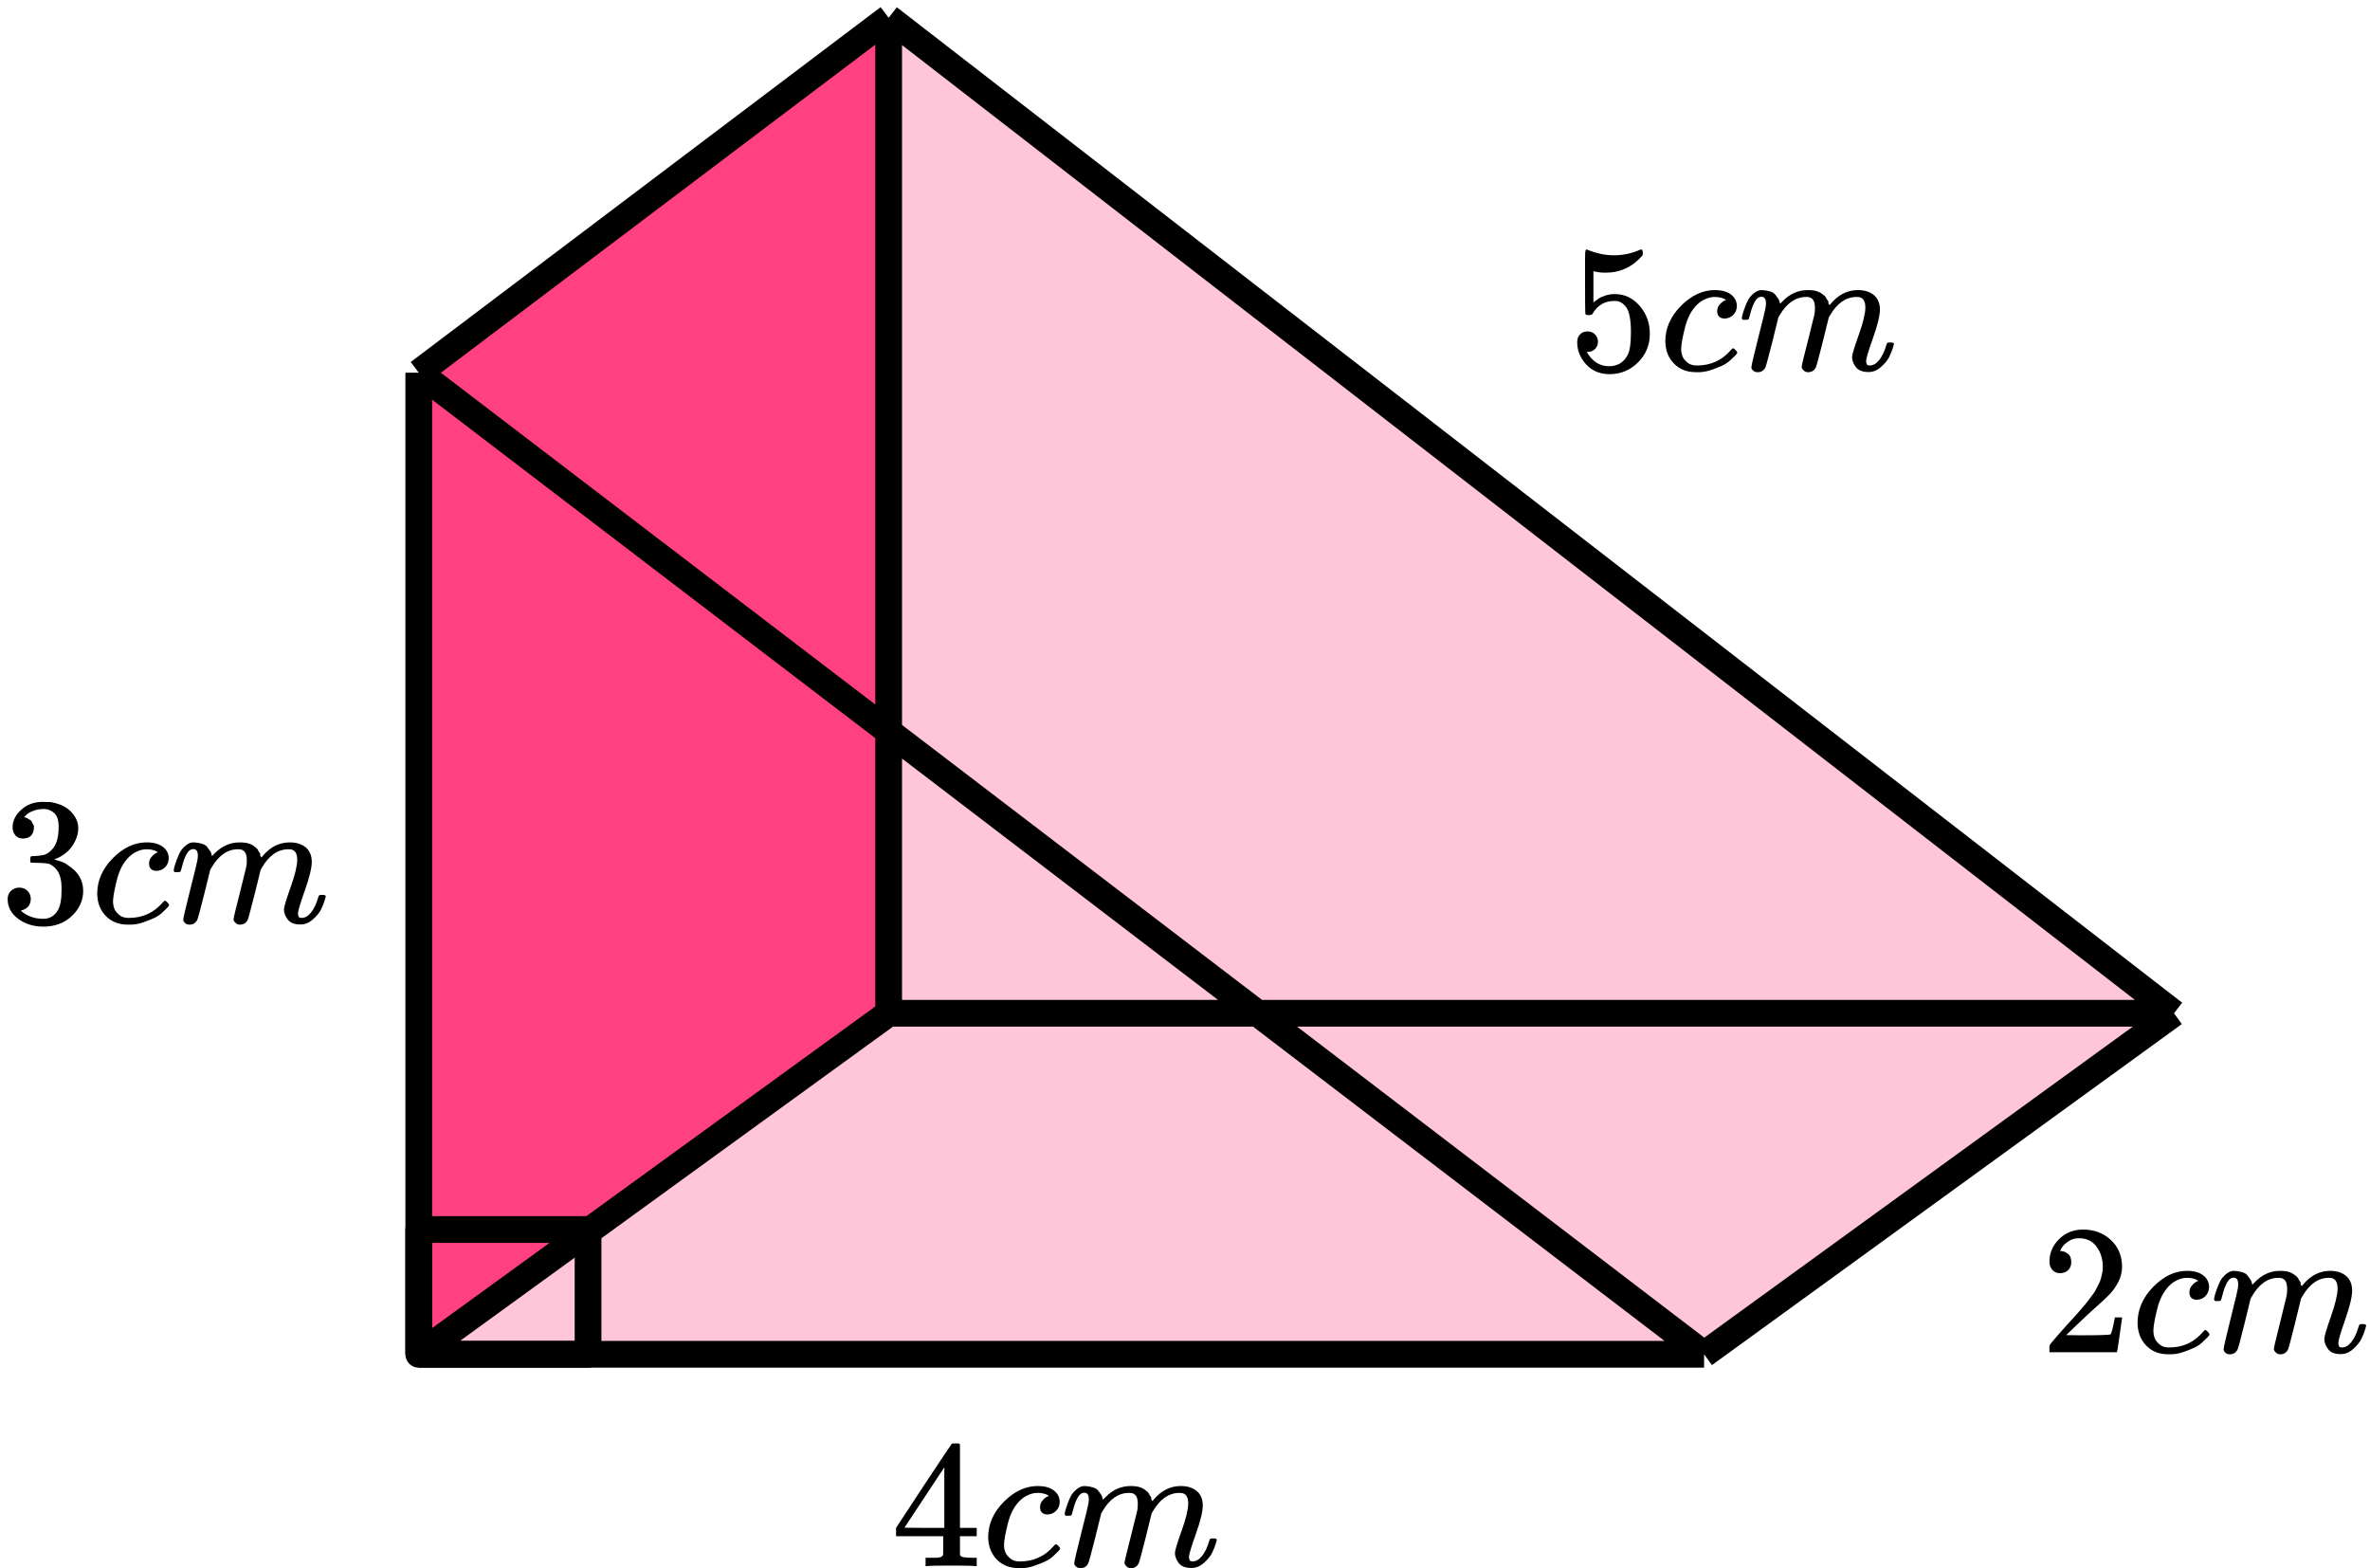
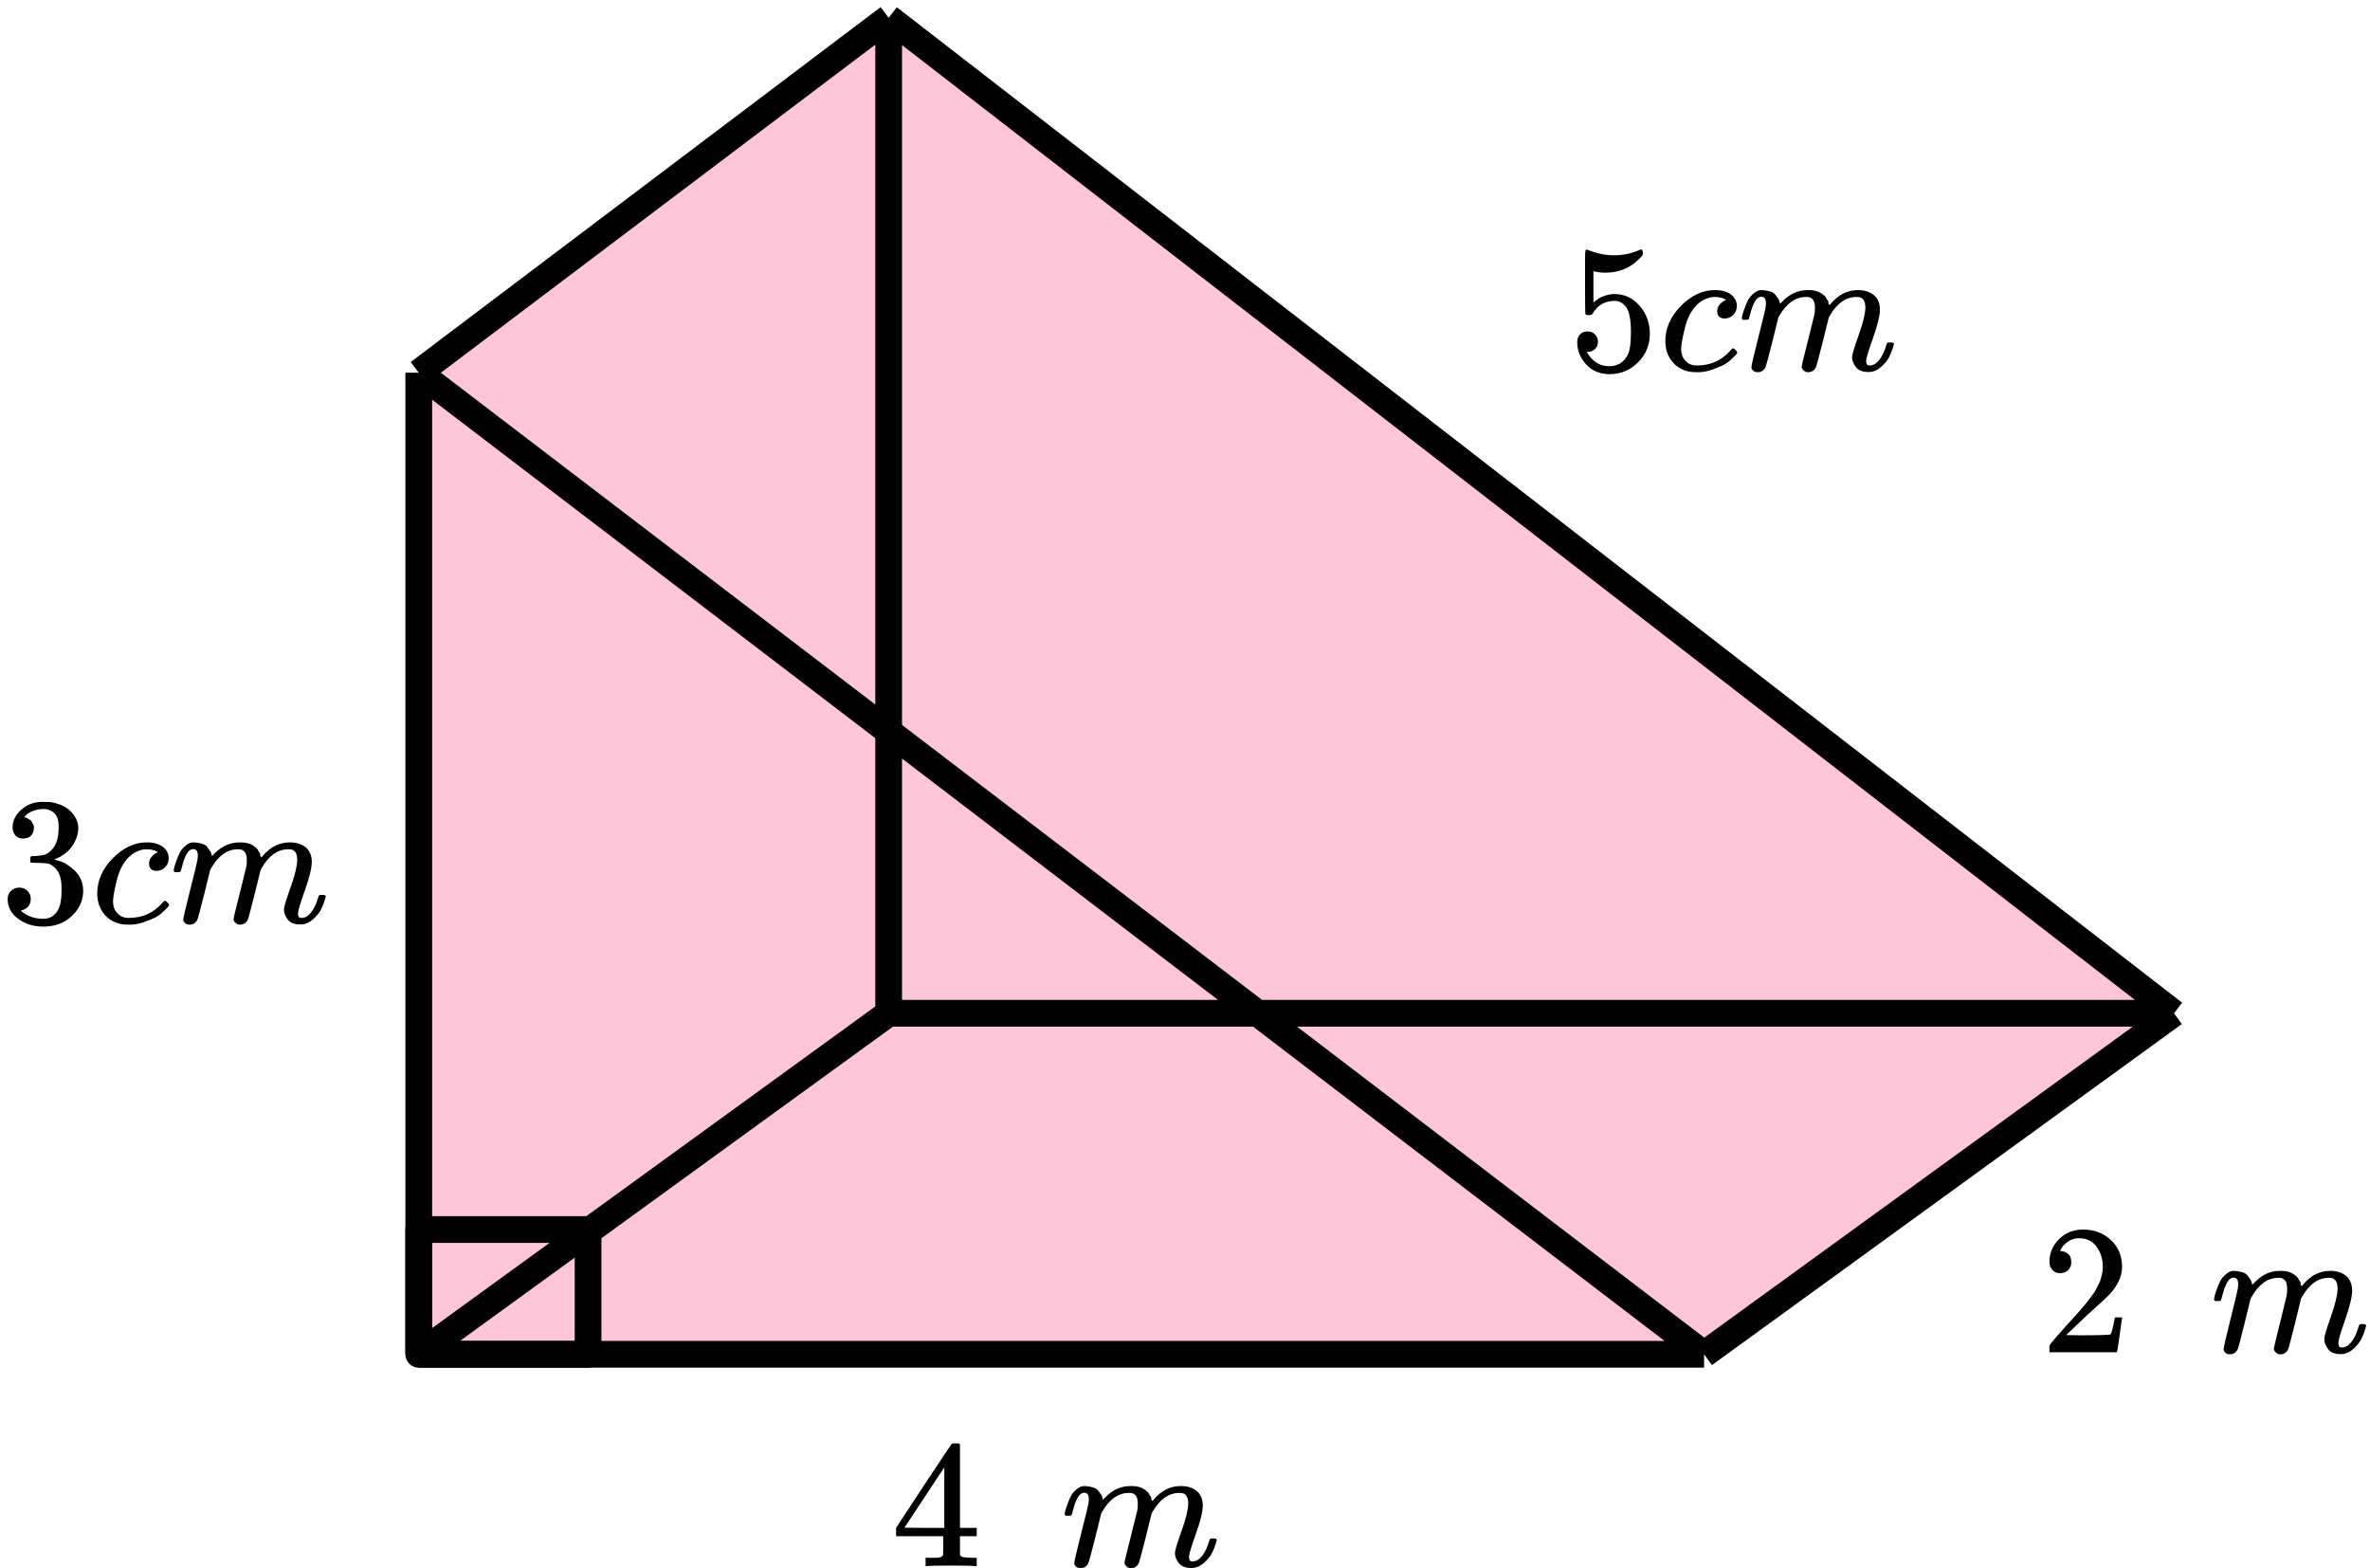
<svg xmlns="http://www.w3.org/2000/svg" width="266" height="176" viewBox="0 0 266 176" fill="none">
-   <path d="M47 152.001L99.5 114V2L47 42V152.001Z" fill="#FF4081" />
  <path d="M47 152V41.828L99.74 2L244 113.724L191.26 152H47Z" fill="#FF4081" fill-opacity="0.3" />
  <path d="M47 41.828V152M47 41.828L191.26 152M47 41.828L99.74 2M47 152H191.26M47 152L99.74 113.724M191.26 152L244 113.724M99.74 2L244 113.724M99.74 2V113.724M244 113.724H99.74" stroke="black" stroke-width="3" stroke-linejoin="round" />
  <rect x="47" y="138" width="19" height="14" stroke="black" stroke-width="3" stroke-linejoin="round" />
  <path d="M179.351 38.355C179.351 38.68 179.242 38.952 179.024 39.169C178.806 39.386 178.54 39.494 178.227 39.494H178.084C178.71 40.565 179.541 41.101 180.576 41.101C181.53 41.101 182.225 40.694 182.66 39.881C182.919 39.433 183.049 38.565 183.049 37.277C183.049 35.88 182.865 34.938 182.497 34.449C182.143 34.002 181.748 33.778 181.312 33.778H181.189C180.127 33.778 179.323 34.239 178.779 35.161C178.724 35.256 178.676 35.31 178.636 35.324C178.595 35.338 178.492 35.351 178.329 35.365C178.098 35.365 177.968 35.324 177.941 35.243C177.914 35.188 177.9 34.002 177.9 31.683V29.059C177.9 28.381 177.934 28.042 178.002 28.042C178.029 28.015 178.057 28.001 178.084 28.001C178.098 28.001 178.241 28.055 178.513 28.164C178.785 28.272 179.16 28.381 179.637 28.489C180.113 28.598 180.624 28.652 181.169 28.652C182.136 28.652 183.062 28.462 183.947 28.082C184.056 28.028 184.145 28.001 184.213 28.001C184.322 28.001 184.377 28.123 184.377 28.367V28.632C183.26 29.947 181.864 30.605 180.188 30.605C179.766 30.605 179.385 30.564 179.044 30.483L178.84 30.442V33.941C179.099 33.751 179.303 33.602 179.453 33.493C179.603 33.385 179.848 33.276 180.188 33.168C180.529 33.059 180.876 33.005 181.23 33.005C182.333 33.005 183.266 33.446 184.029 34.327C184.792 35.209 185.173 36.253 185.173 37.46C185.173 38.708 184.737 39.772 183.866 40.654C182.994 41.535 181.932 41.983 180.679 41.996C179.575 41.996 178.69 41.63 178.023 40.898C177.355 40.165 177.021 39.338 177.021 38.416C177.021 38.09 177.096 37.833 177.246 37.643C177.396 37.453 177.553 37.331 177.716 37.277C177.88 37.223 178.036 37.196 178.186 37.196C178.527 37.196 178.806 37.311 179.024 37.541C179.242 37.772 179.351 38.043 179.351 38.355Z" fill="black" />
  <path d="M186.91 38.314C186.91 36.836 187.496 35.507 188.667 34.327C189.839 33.147 191.105 32.557 192.467 32.557C193.23 32.557 193.829 32.72 194.265 33.045C194.701 33.371 194.926 33.798 194.939 34.327C194.939 34.72 194.81 35.052 194.551 35.324C194.292 35.595 193.966 35.737 193.571 35.751C193.312 35.751 193.107 35.683 192.958 35.547C192.808 35.412 192.733 35.208 192.733 34.937C192.733 34.666 192.808 34.435 192.958 34.245C193.107 34.056 193.257 33.913 193.407 33.818C193.557 33.723 193.652 33.683 193.693 33.696H193.714C193.714 33.669 193.673 33.629 193.591 33.574C193.509 33.52 193.366 33.466 193.162 33.411C192.958 33.357 192.726 33.33 192.467 33.33C192.059 33.33 191.671 33.425 191.303 33.615C191.017 33.737 190.724 33.947 190.424 34.245C189.825 34.842 189.389 35.683 189.117 36.768C188.844 37.853 188.701 38.639 188.688 39.127C188.688 39.751 188.865 40.219 189.219 40.531C189.518 40.856 189.913 41.019 190.404 41.019H190.486C192.011 41.019 193.271 40.443 194.265 39.29C194.388 39.155 194.47 39.087 194.51 39.087C194.565 39.087 194.653 39.148 194.776 39.27C194.899 39.392 194.967 39.487 194.98 39.555C194.994 39.623 194.933 39.724 194.796 39.86C194.66 39.995 194.463 40.185 194.204 40.429C193.945 40.673 193.639 40.877 193.285 41.04C192.93 41.202 192.495 41.372 191.977 41.548C191.459 41.724 190.915 41.799 190.343 41.772C189.321 41.772 188.497 41.447 187.87 40.795C187.244 40.145 186.924 39.317 186.91 38.314Z" fill="black" />
  <path d="M195.49 35.712C195.504 35.63 195.524 35.522 195.552 35.386C195.579 35.251 195.66 34.993 195.797 34.613C195.933 34.233 196.069 33.915 196.205 33.657C196.342 33.399 196.559 33.149 196.859 32.904C197.159 32.66 197.458 32.545 197.758 32.559C198.058 32.572 198.351 32.62 198.637 32.701C198.923 32.782 199.127 32.904 199.249 33.067C199.372 33.23 199.481 33.379 199.576 33.515C199.672 33.65 199.726 33.779 199.74 33.901L199.781 34.044C199.781 34.071 199.787 34.084 199.801 34.084L200.026 33.861C200.843 32.993 201.803 32.559 202.907 32.559C203.138 32.559 203.349 32.572 203.54 32.599C203.731 32.627 203.908 32.674 204.071 32.742C204.235 32.809 204.364 32.877 204.459 32.945C204.555 33.013 204.657 33.094 204.766 33.189C204.875 33.284 204.943 33.372 204.97 33.454C204.997 33.535 205.052 33.623 205.134 33.718C205.215 33.813 205.242 33.894 205.215 33.962C205.188 34.03 205.208 34.091 205.277 34.145C205.345 34.2 205.358 34.247 205.317 34.288L205.481 34.084C206.339 33.067 207.354 32.559 208.525 32.559C209.261 32.559 209.853 32.742 210.302 33.108C210.752 33.474 210.984 34.01 210.997 34.715C210.997 35.407 210.738 36.478 210.221 37.929C209.703 39.38 209.444 40.248 209.444 40.533C209.458 40.722 209.492 40.851 209.547 40.919C209.601 40.987 209.703 41.021 209.853 41.021C210.234 41.021 210.589 40.817 210.915 40.41C211.242 40.004 211.508 39.448 211.712 38.742C211.753 38.593 211.794 38.505 211.835 38.478C211.876 38.451 211.985 38.437 212.162 38.437C212.434 38.437 212.57 38.492 212.57 38.6C212.57 38.614 212.543 38.715 212.489 38.905C212.38 39.298 212.23 39.685 212.039 40.065C211.848 40.444 211.535 40.824 211.099 41.204C210.663 41.584 210.194 41.767 209.69 41.753C209.049 41.753 208.586 41.57 208.3 41.204C208.014 40.838 207.871 40.458 207.871 40.065C207.871 39.807 208.116 38.993 208.607 37.624C209.097 36.254 209.349 35.223 209.363 34.532C209.363 33.732 209.063 33.332 208.464 33.332H208.362C207.19 33.332 206.203 34.017 205.399 35.386L205.256 35.63L204.582 38.356C204.132 40.133 203.874 41.089 203.806 41.224C203.628 41.59 203.336 41.773 202.927 41.773C202.75 41.773 202.607 41.726 202.498 41.631C202.389 41.536 202.314 41.455 202.273 41.387C202.232 41.319 202.212 41.251 202.212 41.184C202.212 41.034 202.443 40.065 202.907 38.275L203.642 35.305C203.683 35.101 203.703 34.844 203.703 34.532C203.703 33.732 203.404 33.332 202.804 33.332H202.702C201.531 33.332 200.543 34.017 199.74 35.386L199.597 35.63L198.923 38.356C198.473 40.133 198.214 41.089 198.146 41.224C197.969 41.59 197.676 41.773 197.268 41.773C197.091 41.773 196.948 41.733 196.839 41.651C196.73 41.57 196.655 41.489 196.614 41.407C196.573 41.326 196.559 41.258 196.573 41.204C196.573 41.028 196.832 39.916 197.349 37.868C197.881 35.779 198.146 34.688 198.146 34.593C198.187 34.389 198.208 34.206 198.208 34.044C198.208 33.555 198.037 33.311 197.697 33.311C197.397 33.311 197.145 33.501 196.941 33.881C196.737 34.261 196.58 34.674 196.471 35.122C196.362 35.569 196.28 35.813 196.226 35.854C196.198 35.881 196.09 35.895 195.899 35.895H195.613C195.531 35.813 195.49 35.752 195.49 35.712Z" fill="black" />
  <g clip-path="url(#clip0_2149:91369)">
    <path d="M231.227 142.901C230.859 142.901 230.566 142.777 230.348 142.528C230.13 142.28 230.021 141.977 230.021 141.619C230.021 140.64 230.382 139.793 231.104 139.076C231.826 138.359 232.725 138.001 233.801 138.001C235.041 138.001 236.076 138.387 236.907 139.159C237.737 139.93 238.16 140.93 238.173 142.156C238.173 142.749 238.037 143.314 237.765 143.852C237.492 144.389 237.165 144.858 236.784 145.257C236.403 145.657 235.858 146.167 235.15 146.787C234.659 147.214 233.978 147.848 233.107 148.689L231.901 149.847L233.454 149.868C235.592 149.868 236.73 149.833 236.866 149.764C236.961 149.737 237.125 149.123 237.356 147.924V147.862H238.173V147.924C238.16 147.966 238.071 148.593 237.908 149.806C237.744 151.018 237.642 151.652 237.601 151.708V151.77H230.021V151.377V151.129C230.021 151.032 230.062 150.929 230.144 150.819C230.226 150.708 230.43 150.467 230.757 150.095C231.152 149.654 231.492 149.268 231.779 148.937C231.901 148.799 232.133 148.544 232.473 148.172C232.814 147.8 233.045 147.545 233.168 147.407C233.29 147.27 233.488 147.042 233.76 146.725C234.033 146.408 234.223 146.174 234.332 146.022C234.441 145.871 234.598 145.664 234.802 145.402C235.007 145.14 235.15 144.92 235.231 144.74C235.313 144.561 235.415 144.361 235.538 144.141C235.66 143.92 235.749 143.7 235.803 143.479C235.858 143.259 235.906 143.052 235.946 142.859C235.987 142.666 236.008 142.439 236.008 142.177C236.008 141.309 235.776 140.558 235.313 139.924C234.85 139.29 234.189 138.973 233.331 138.973C232.882 138.973 232.487 139.09 232.146 139.324C231.806 139.558 231.567 139.786 231.431 140.006C231.295 140.227 231.227 140.358 231.227 140.399C231.227 140.413 231.261 140.42 231.329 140.42C231.574 140.42 231.826 140.516 232.085 140.709C232.344 140.902 232.473 141.219 232.473 141.66C232.473 142.005 232.364 142.294 232.146 142.528C231.928 142.763 231.622 142.887 231.227 142.901Z" fill="black" />
-     <path d="M239.91 148.484C239.91 146.982 240.496 145.631 241.667 144.432C242.839 143.233 244.105 142.633 245.467 142.633C246.23 142.633 246.829 142.799 247.265 143.129C247.701 143.46 247.926 143.894 247.939 144.432C247.939 144.832 247.81 145.169 247.551 145.445C247.292 145.721 246.966 145.865 246.571 145.879C246.312 145.879 246.107 145.81 245.958 145.672C245.808 145.534 245.733 145.328 245.733 145.052C245.733 144.776 245.808 144.542 245.958 144.349C246.107 144.156 246.257 144.011 246.407 143.915C246.557 143.819 246.652 143.777 246.693 143.791H246.714C246.714 143.763 246.673 143.722 246.591 143.667C246.509 143.612 246.366 143.557 246.162 143.502C245.958 143.446 245.726 143.419 245.467 143.419C245.059 143.419 244.671 143.515 244.303 143.708C244.017 143.832 243.724 144.046 243.424 144.349C242.825 144.956 242.389 145.81 242.117 146.913C241.844 148.015 241.701 148.815 241.688 149.311C241.688 149.945 241.865 150.42 242.219 150.737C242.518 151.068 242.913 151.233 243.404 151.233H243.486C245.011 151.233 246.271 150.648 247.265 149.476C247.388 149.338 247.47 149.269 247.51 149.269C247.565 149.269 247.653 149.331 247.776 149.456C247.899 149.58 247.967 149.676 247.98 149.745C247.994 149.814 247.933 149.917 247.796 150.055C247.66 150.193 247.463 150.386 247.204 150.634C246.945 150.882 246.639 151.089 246.285 151.254C245.93 151.42 245.495 151.592 244.977 151.771C244.459 151.95 243.915 152.026 243.343 151.998C242.321 151.998 241.497 151.668 240.87 151.006C240.244 150.345 239.924 149.504 239.91 148.484Z" fill="black" />
    <path d="M248.49 145.839C248.504 145.757 248.524 145.646 248.552 145.508C248.579 145.371 248.66 145.109 248.797 144.723C248.933 144.337 249.069 144.013 249.205 143.751C249.342 143.489 249.559 143.234 249.859 142.986C250.159 142.738 250.458 142.621 250.758 142.635C251.058 142.649 251.351 142.697 251.637 142.78C251.923 142.862 252.127 142.986 252.249 143.152C252.372 143.317 252.481 143.469 252.576 143.607C252.672 143.744 252.726 143.875 252.74 143.999L252.781 144.144C252.781 144.172 252.787 144.185 252.801 144.185L253.026 143.958C253.843 143.076 254.803 142.635 255.907 142.635C256.138 142.635 256.349 142.649 256.54 142.676C256.731 142.704 256.908 142.752 257.071 142.821C257.235 142.89 257.364 142.959 257.459 143.028C257.555 143.097 257.657 143.179 257.766 143.276C257.875 143.372 257.943 143.462 257.97 143.544C257.997 143.627 258.052 143.717 258.134 143.813C258.215 143.91 258.242 143.992 258.215 144.061C258.188 144.13 258.208 144.192 258.277 144.247C258.345 144.303 258.358 144.351 258.317 144.392L258.481 144.185C259.339 143.152 260.354 142.635 261.525 142.635C262.261 142.635 262.853 142.821 263.302 143.193C263.752 143.565 263.984 144.11 263.997 144.826C263.997 145.529 263.738 146.618 263.221 148.093C262.703 149.567 262.444 150.449 262.444 150.739C262.458 150.932 262.492 151.063 262.547 151.132C262.601 151.201 262.703 151.235 262.853 151.235C263.234 151.235 263.589 151.028 263.915 150.615C264.242 150.201 264.508 149.636 264.712 148.92C264.753 148.768 264.794 148.678 264.835 148.651C264.876 148.623 264.985 148.61 265.162 148.61C265.434 148.61 265.57 148.665 265.57 148.775C265.57 148.789 265.543 148.892 265.489 149.085C265.38 149.485 265.23 149.878 265.039 150.263C264.848 150.649 264.535 151.035 264.099 151.421C263.663 151.807 263.194 151.993 262.69 151.979C262.049 151.979 261.586 151.793 261.3 151.421C261.014 151.049 260.871 150.663 260.871 150.263C260.871 150.002 261.116 149.175 261.607 147.783C262.097 146.391 262.349 145.343 262.363 144.64C262.363 143.827 262.063 143.42 261.464 143.42H261.362C260.19 143.42 259.203 144.116 258.399 145.508L258.256 145.757L257.582 148.527C257.132 150.332 256.874 151.304 256.806 151.442C256.628 151.814 256.336 152 255.927 152C255.75 152 255.607 151.952 255.498 151.855C255.389 151.759 255.314 151.676 255.273 151.607C255.232 151.538 255.212 151.469 255.212 151.4C255.212 151.249 255.443 150.263 255.907 148.444L256.642 145.426C256.683 145.219 256.703 144.957 256.703 144.64C256.703 143.827 256.404 143.42 255.804 143.42H255.702C254.531 143.42 253.543 144.116 252.74 145.508L252.597 145.757L251.923 148.527C251.473 150.332 251.214 151.304 251.146 151.442C250.969 151.814 250.676 152 250.268 152C250.091 152 249.948 151.959 249.839 151.876C249.73 151.793 249.655 151.711 249.614 151.628C249.573 151.545 249.559 151.476 249.573 151.421C249.573 151.242 249.832 150.112 250.349 148.031C250.881 145.908 251.146 144.799 251.146 144.702C251.187 144.495 251.208 144.309 251.208 144.144C251.208 143.648 251.037 143.4 250.697 143.4C250.397 143.4 250.145 143.593 249.941 143.979C249.737 144.365 249.58 144.785 249.471 145.24C249.362 145.695 249.28 145.943 249.226 145.984C249.198 146.012 249.09 146.025 248.899 146.025H248.613C248.531 145.943 248.49 145.881 248.49 145.839Z" fill="black" />
  </g>
  <g clip-path="url(#clip1_2149:91369)">
    <path d="M109.439 175.773C109.194 175.733 108.316 175.712 106.804 175.712C105.224 175.712 104.311 175.733 104.066 175.773H103.882V174.838H104.515C104.788 174.838 104.972 174.838 105.067 174.838C105.162 174.838 105.278 174.824 105.414 174.797C105.551 174.77 105.646 174.736 105.7 174.695C105.755 174.655 105.803 174.6 105.843 174.533C105.857 174.505 105.864 174.139 105.864 173.434V172.417H100.572V171.481L103.657 166.782C105.741 163.636 106.797 162.056 106.824 162.043C106.851 162.016 106.994 162.002 107.253 162.002H107.621L107.743 162.124V171.481H109.623V172.417H107.743V173.454C107.743 174.01 107.743 174.336 107.743 174.431C107.743 174.526 107.784 174.607 107.866 174.675C107.975 174.77 108.363 174.824 109.031 174.838H109.623V175.773H109.439ZM105.986 171.481V164.687L101.512 171.461L103.739 171.481H105.986Z" fill="black" />
-     <path d="M110.91 172.54C110.91 171.062 111.496 169.733 112.667 168.553C113.839 167.374 115.105 166.784 116.467 166.784C117.23 166.784 117.829 166.946 118.265 167.272C118.701 167.597 118.926 168.025 118.939 168.553C118.939 168.947 118.81 169.279 118.551 169.55C118.292 169.821 117.966 169.964 117.571 169.977C117.312 169.977 117.107 169.91 116.958 169.774C116.808 169.638 116.733 169.435 116.733 169.164C116.733 168.892 116.808 168.662 116.958 168.472C117.107 168.282 117.257 168.14 117.407 168.045C117.557 167.95 117.652 167.909 117.693 167.923H117.714C117.714 167.896 117.673 167.855 117.591 167.801C117.509 167.747 117.366 167.692 117.162 167.638C116.958 167.584 116.726 167.557 116.467 167.557C116.059 167.557 115.671 167.652 115.303 167.841C115.017 167.964 114.724 168.174 114.424 168.472C113.825 169.069 113.389 169.91 113.117 170.994C112.844 172.079 112.701 172.866 112.688 173.354C112.688 173.978 112.865 174.446 113.219 174.758C113.518 175.083 113.913 175.246 114.404 175.246H114.486C116.011 175.246 117.271 174.669 118.265 173.517C118.388 173.381 118.47 173.313 118.51 173.313C118.565 173.313 118.653 173.374 118.776 173.496C118.899 173.619 118.967 173.713 118.98 173.781C118.994 173.849 118.933 173.951 118.796 174.086C118.66 174.222 118.463 174.412 118.204 174.656C117.945 174.9 117.639 175.103 117.285 175.266C116.93 175.429 116.495 175.598 115.977 175.775C115.459 175.951 114.915 176.026 114.343 175.998C113.321 175.998 112.497 175.673 111.87 175.022C111.244 174.371 110.924 173.544 110.91 172.54Z" fill="black" />
    <path d="M119.49 169.938C119.504 169.857 119.524 169.748 119.552 169.613C119.579 169.477 119.66 169.219 119.797 168.84C119.933 168.46 120.069 168.141 120.205 167.884C120.342 167.626 120.559 167.375 120.859 167.131C121.159 166.887 121.458 166.772 121.758 166.785C122.058 166.799 122.351 166.846 122.637 166.928C122.923 167.009 123.127 167.131 123.249 167.294C123.372 167.456 123.481 167.606 123.576 167.741C123.672 167.877 123.726 168.006 123.74 168.128L123.781 168.27C123.781 168.297 123.787 168.311 123.801 168.311L124.026 168.087C124.843 167.219 125.803 166.785 126.907 166.785C127.138 166.785 127.349 166.799 127.54 166.826C127.731 166.853 127.908 166.9 128.071 166.968C128.235 167.036 128.364 167.104 128.459 167.172C128.555 167.24 128.657 167.321 128.766 167.416C128.875 167.511 128.943 167.599 128.97 167.68C128.997 167.762 129.052 167.85 129.134 167.945C129.215 168.04 129.242 168.121 129.215 168.189C129.188 168.257 129.208 168.318 129.277 168.372C129.345 168.426 129.358 168.474 129.317 168.514L129.481 168.311C130.339 167.294 131.354 166.785 132.525 166.785C133.261 166.785 133.853 166.968 134.302 167.334C134.752 167.701 134.984 168.236 134.997 168.941C134.997 169.633 134.738 170.704 134.221 172.155C133.703 173.606 133.444 174.474 133.444 174.759C133.458 174.949 133.492 175.078 133.547 175.146C133.601 175.213 133.703 175.247 133.853 175.247C134.234 175.247 134.589 175.044 134.915 174.637C135.242 174.23 135.508 173.674 135.712 172.969C135.753 172.82 135.794 172.732 135.835 172.705C135.876 172.678 135.985 172.664 136.162 172.664C136.434 172.664 136.57 172.718 136.57 172.827C136.57 172.84 136.543 172.942 136.489 173.132C136.38 173.525 136.23 173.912 136.039 174.291C135.848 174.671 135.535 175.051 135.099 175.43C134.663 175.81 134.194 175.993 133.69 175.98C133.049 175.98 132.586 175.797 132.3 175.43C132.014 175.064 131.871 174.685 131.871 174.291C131.871 174.034 132.116 173.22 132.607 171.85C133.097 170.481 133.349 169.45 133.363 168.758C133.363 167.958 133.063 167.558 132.464 167.558H132.362C131.19 167.558 130.203 168.243 129.399 169.613L129.256 169.857L128.582 172.583C128.132 174.359 127.874 175.315 127.806 175.451C127.628 175.817 127.336 176 126.927 176C126.75 176 126.607 175.953 126.498 175.858C126.389 175.763 126.314 175.681 126.273 175.614C126.232 175.546 126.212 175.478 126.212 175.41C126.212 175.261 126.443 174.291 126.907 172.501L127.642 169.531C127.683 169.328 127.703 169.07 127.703 168.758C127.703 167.958 127.404 167.558 126.804 167.558H126.702C125.531 167.558 124.543 168.243 123.74 169.613L123.597 169.857L122.923 172.583C122.473 174.359 122.214 175.315 122.146 175.451C121.969 175.817 121.676 176 121.268 176C121.091 176 120.948 175.959 120.839 175.878C120.73 175.797 120.655 175.715 120.614 175.634C120.573 175.552 120.559 175.485 120.573 175.43C120.573 175.254 120.832 174.142 121.349 172.094C121.881 170.006 122.146 168.914 122.146 168.819C122.187 168.616 122.208 168.433 122.208 168.27C122.208 167.782 122.037 167.538 121.697 167.538C121.397 167.538 121.145 167.728 120.941 168.107C120.737 168.487 120.58 168.901 120.471 169.348C120.362 169.796 120.28 170.04 120.226 170.081C120.198 170.108 120.09 170.121 119.899 170.121H119.613C119.531 170.04 119.49 169.979 119.49 169.938Z" fill="black" />
  </g>
  <g clip-path="url(#clip2_2149:91369)">
    <path d="M2.596 94.116C2.228 94.116 1.942 94.001 1.738 93.77C1.534 93.539 1.425 93.24 1.411 92.873C1.411 92.126 1.738 91.46 2.391 90.876C3.045 90.292 3.835 90 4.761 90C5.238 90 5.537 90.007 5.66 90.02C6.668 90.183 7.437 90.543 7.968 91.1C8.5 91.657 8.772 92.262 8.786 92.914C8.786 93.621 8.554 94.307 8.091 94.972C7.628 95.638 6.988 96.12 6.171 96.419L6.109 96.46C6.109 96.474 6.171 96.494 6.293 96.521C6.416 96.548 6.613 96.609 6.886 96.704C7.158 96.8 7.417 96.942 7.662 97.132C8.779 97.853 9.337 98.803 9.337 99.985C9.337 101.059 8.915 101.996 8.071 102.798C7.226 103.599 6.157 104 4.863 104C3.774 104 2.834 103.708 2.044 103.124C1.254 102.54 0.859 101.799 0.859 100.902C0.859 100.522 0.982 100.216 1.227 99.985C1.472 99.754 1.779 99.632 2.146 99.619C2.528 99.619 2.841 99.741 3.086 99.985C3.331 100.23 3.454 100.536 3.454 100.902C3.454 101.052 3.433 101.188 3.392 101.31C3.352 101.432 3.304 101.541 3.249 101.636C3.195 101.731 3.12 101.813 3.025 101.881C2.929 101.949 2.848 102.003 2.78 102.044C2.712 102.084 2.643 102.112 2.575 102.125C2.507 102.139 2.453 102.159 2.412 102.186L2.33 102.207C3.025 102.818 3.869 103.124 4.863 103.124C5.612 103.124 6.178 102.764 6.559 102.044C6.79 101.595 6.906 100.909 6.906 99.985V99.578C6.906 98.287 6.47 97.425 5.599 96.99C5.394 96.908 4.979 96.861 4.353 96.847L3.495 96.827L3.433 96.786C3.406 96.745 3.392 96.637 3.392 96.46C3.392 96.215 3.447 96.093 3.556 96.093C3.937 96.093 4.332 96.059 4.741 95.991C5.204 95.923 5.626 95.638 6.007 95.135C6.389 94.633 6.579 93.872 6.579 92.853V92.69C6.579 91.916 6.341 91.379 5.864 91.08C5.565 90.89 5.245 90.795 4.904 90.795C4.468 90.795 4.067 90.87 3.699 91.019C3.331 91.168 3.072 91.325 2.923 91.488C2.773 91.651 2.698 91.732 2.698 91.732H2.759C2.8 91.746 2.855 91.759 2.923 91.773C2.991 91.787 3.059 91.82 3.127 91.875C3.195 91.929 3.277 91.977 3.372 92.017C3.467 92.058 3.535 92.133 3.576 92.242C3.617 92.35 3.672 92.452 3.74 92.547C3.808 92.642 3.828 92.778 3.801 92.955C3.801 93.254 3.706 93.519 3.515 93.75C3.324 93.981 3.018 94.103 2.596 94.116Z" fill="black" />
    <path d="M10.91 100.311C10.91 98.831 11.496 97.499 12.667 96.317C13.838 95.135 15.105 94.544 16.467 94.544C17.229 94.544 17.828 94.707 18.264 95.034C18.7 95.359 18.925 95.787 18.938 96.317C18.938 96.711 18.809 97.044 18.55 97.316C18.291 97.588 17.965 97.73 17.57 97.744C17.311 97.744 17.107 97.676 16.957 97.54C16.807 97.404 16.732 97.2 16.732 96.929C16.732 96.657 16.807 96.426 16.957 96.236C17.107 96.046 17.256 95.903 17.406 95.808C17.556 95.713 17.651 95.672 17.692 95.686H17.713C17.713 95.658 17.672 95.618 17.59 95.563C17.509 95.509 17.366 95.455 17.161 95.4C16.957 95.346 16.725 95.319 16.467 95.319C16.058 95.319 15.67 95.414 15.302 95.604C15.016 95.726 14.723 95.937 14.424 96.236C13.825 96.834 13.389 97.676 13.116 98.763C12.844 99.85 12.701 100.638 12.687 101.127C12.687 101.752 12.864 102.22 13.219 102.533C13.518 102.859 13.913 103.022 14.403 103.022H14.485C16.01 103.022 17.27 102.444 18.264 101.29C18.387 101.154 18.469 101.086 18.509 101.086C18.564 101.086 18.652 101.147 18.775 101.269C18.898 101.392 18.966 101.487 18.979 101.555C18.993 101.622 18.932 101.724 18.795 101.86C18.659 101.996 18.462 102.186 18.203 102.431C17.944 102.675 17.638 102.879 17.284 103.042C16.93 103.205 16.494 103.375 15.976 103.552C15.459 103.728 14.914 103.803 14.342 103.776C13.321 103.776 12.497 103.45 11.87 102.798C11.244 102.146 10.924 101.317 10.91 100.311Z" fill="black" />
    <path d="M19.49 97.705C19.504 97.623 19.524 97.514 19.552 97.379C19.579 97.243 19.66 96.984 19.797 96.604C19.933 96.224 20.069 95.904 20.205 95.646C20.341 95.388 20.559 95.137 20.859 94.892C21.159 94.648 21.458 94.532 21.758 94.546C22.057 94.559 22.35 94.607 22.636 94.689C22.922 94.77 23.127 94.892 23.249 95.055C23.372 95.218 23.48 95.368 23.576 95.504C23.671 95.639 23.726 95.769 23.739 95.891L23.78 96.034C23.78 96.061 23.787 96.074 23.801 96.074L24.025 95.85C24.842 94.981 25.802 94.546 26.906 94.546C27.137 94.546 27.348 94.559 27.539 94.587C27.73 94.614 27.907 94.661 28.07 94.729C28.233 94.797 28.363 94.865 28.458 94.933C28.553 95.001 28.656 95.082 28.765 95.178C28.874 95.273 28.942 95.361 28.969 95.443C28.996 95.524 29.051 95.612 29.132 95.707C29.214 95.803 29.241 95.884 29.214 95.952C29.187 96.02 29.207 96.081 29.275 96.135C29.343 96.19 29.357 96.237 29.316 96.278L29.48 96.074C30.338 95.055 31.352 94.546 32.523 94.546C33.259 94.546 33.851 94.729 34.301 95.096C34.75 95.463 34.982 96 34.995 96.706C34.995 97.399 34.736 98.472 34.219 99.926C33.702 101.379 33.443 102.249 33.443 102.534C33.456 102.724 33.49 102.854 33.545 102.921C33.599 102.989 33.702 103.023 33.851 103.023C34.233 103.023 34.587 102.82 34.913 102.412C35.24 102.004 35.506 101.447 35.71 100.741C35.751 100.592 35.792 100.503 35.833 100.476C35.874 100.449 35.983 100.435 36.16 100.435C36.432 100.435 36.568 100.49 36.568 100.598C36.568 100.612 36.541 100.714 36.486 100.904C36.377 101.298 36.228 101.685 36.037 102.066C35.846 102.446 35.533 102.826 35.097 103.207C34.662 103.587 34.192 103.771 33.688 103.757C33.048 103.757 32.585 103.574 32.299 103.207C32.013 102.84 31.87 102.46 31.87 102.066C31.87 101.807 32.115 100.992 32.605 99.62C33.095 98.248 33.347 97.216 33.361 96.523C33.361 95.721 33.061 95.32 32.462 95.32H32.36C31.189 95.32 30.201 96.006 29.398 97.379L29.255 97.623L28.581 100.354C28.131 102.133 27.873 103.091 27.805 103.227C27.628 103.594 27.335 103.777 26.926 103.777C26.749 103.777 26.606 103.73 26.497 103.635C26.388 103.54 26.313 103.458 26.272 103.39C26.232 103.322 26.211 103.254 26.211 103.186C26.211 103.037 26.443 102.066 26.906 100.272L27.641 97.297C27.682 97.093 27.702 96.835 27.702 96.523C27.702 95.721 27.403 95.32 26.803 95.32H26.701C25.53 95.32 24.543 96.006 23.739 97.379L23.596 97.623L22.922 100.354C22.473 102.133 22.214 103.091 22.146 103.227C21.969 103.594 21.676 103.777 21.267 103.777C21.09 103.777 20.947 103.737 20.838 103.655C20.73 103.574 20.655 103.492 20.614 103.411C20.573 103.329 20.559 103.261 20.573 103.207C20.573 103.03 20.832 101.916 21.349 99.865C21.88 97.772 22.146 96.679 22.146 96.584C22.187 96.38 22.207 96.197 22.207 96.034C22.207 95.544 22.037 95.3 21.697 95.3C21.397 95.3 21.145 95.49 20.941 95.871C20.736 96.251 20.58 96.665 20.471 97.114C20.362 97.562 20.28 97.806 20.226 97.847C20.198 97.874 20.09 97.888 19.899 97.888H19.613C19.531 97.806 19.49 97.745 19.49 97.705Z" fill="black" />
  </g>
  <defs>
    <clipPath id="clip0_2149:91369">
      <rect width="37" height="14" fill="white" transform="translate(229 138)" />
    </clipPath>
    <clipPath id="clip1_2149:91369">
      <rect width="37" height="14" fill="white" transform="translate(100 162)" />
    </clipPath>
    <clipPath id="clip2_2149:91369">
      <rect width="37" height="14" fill="white" transform="translate(0 90)" />
    </clipPath>
  </defs>
</svg>